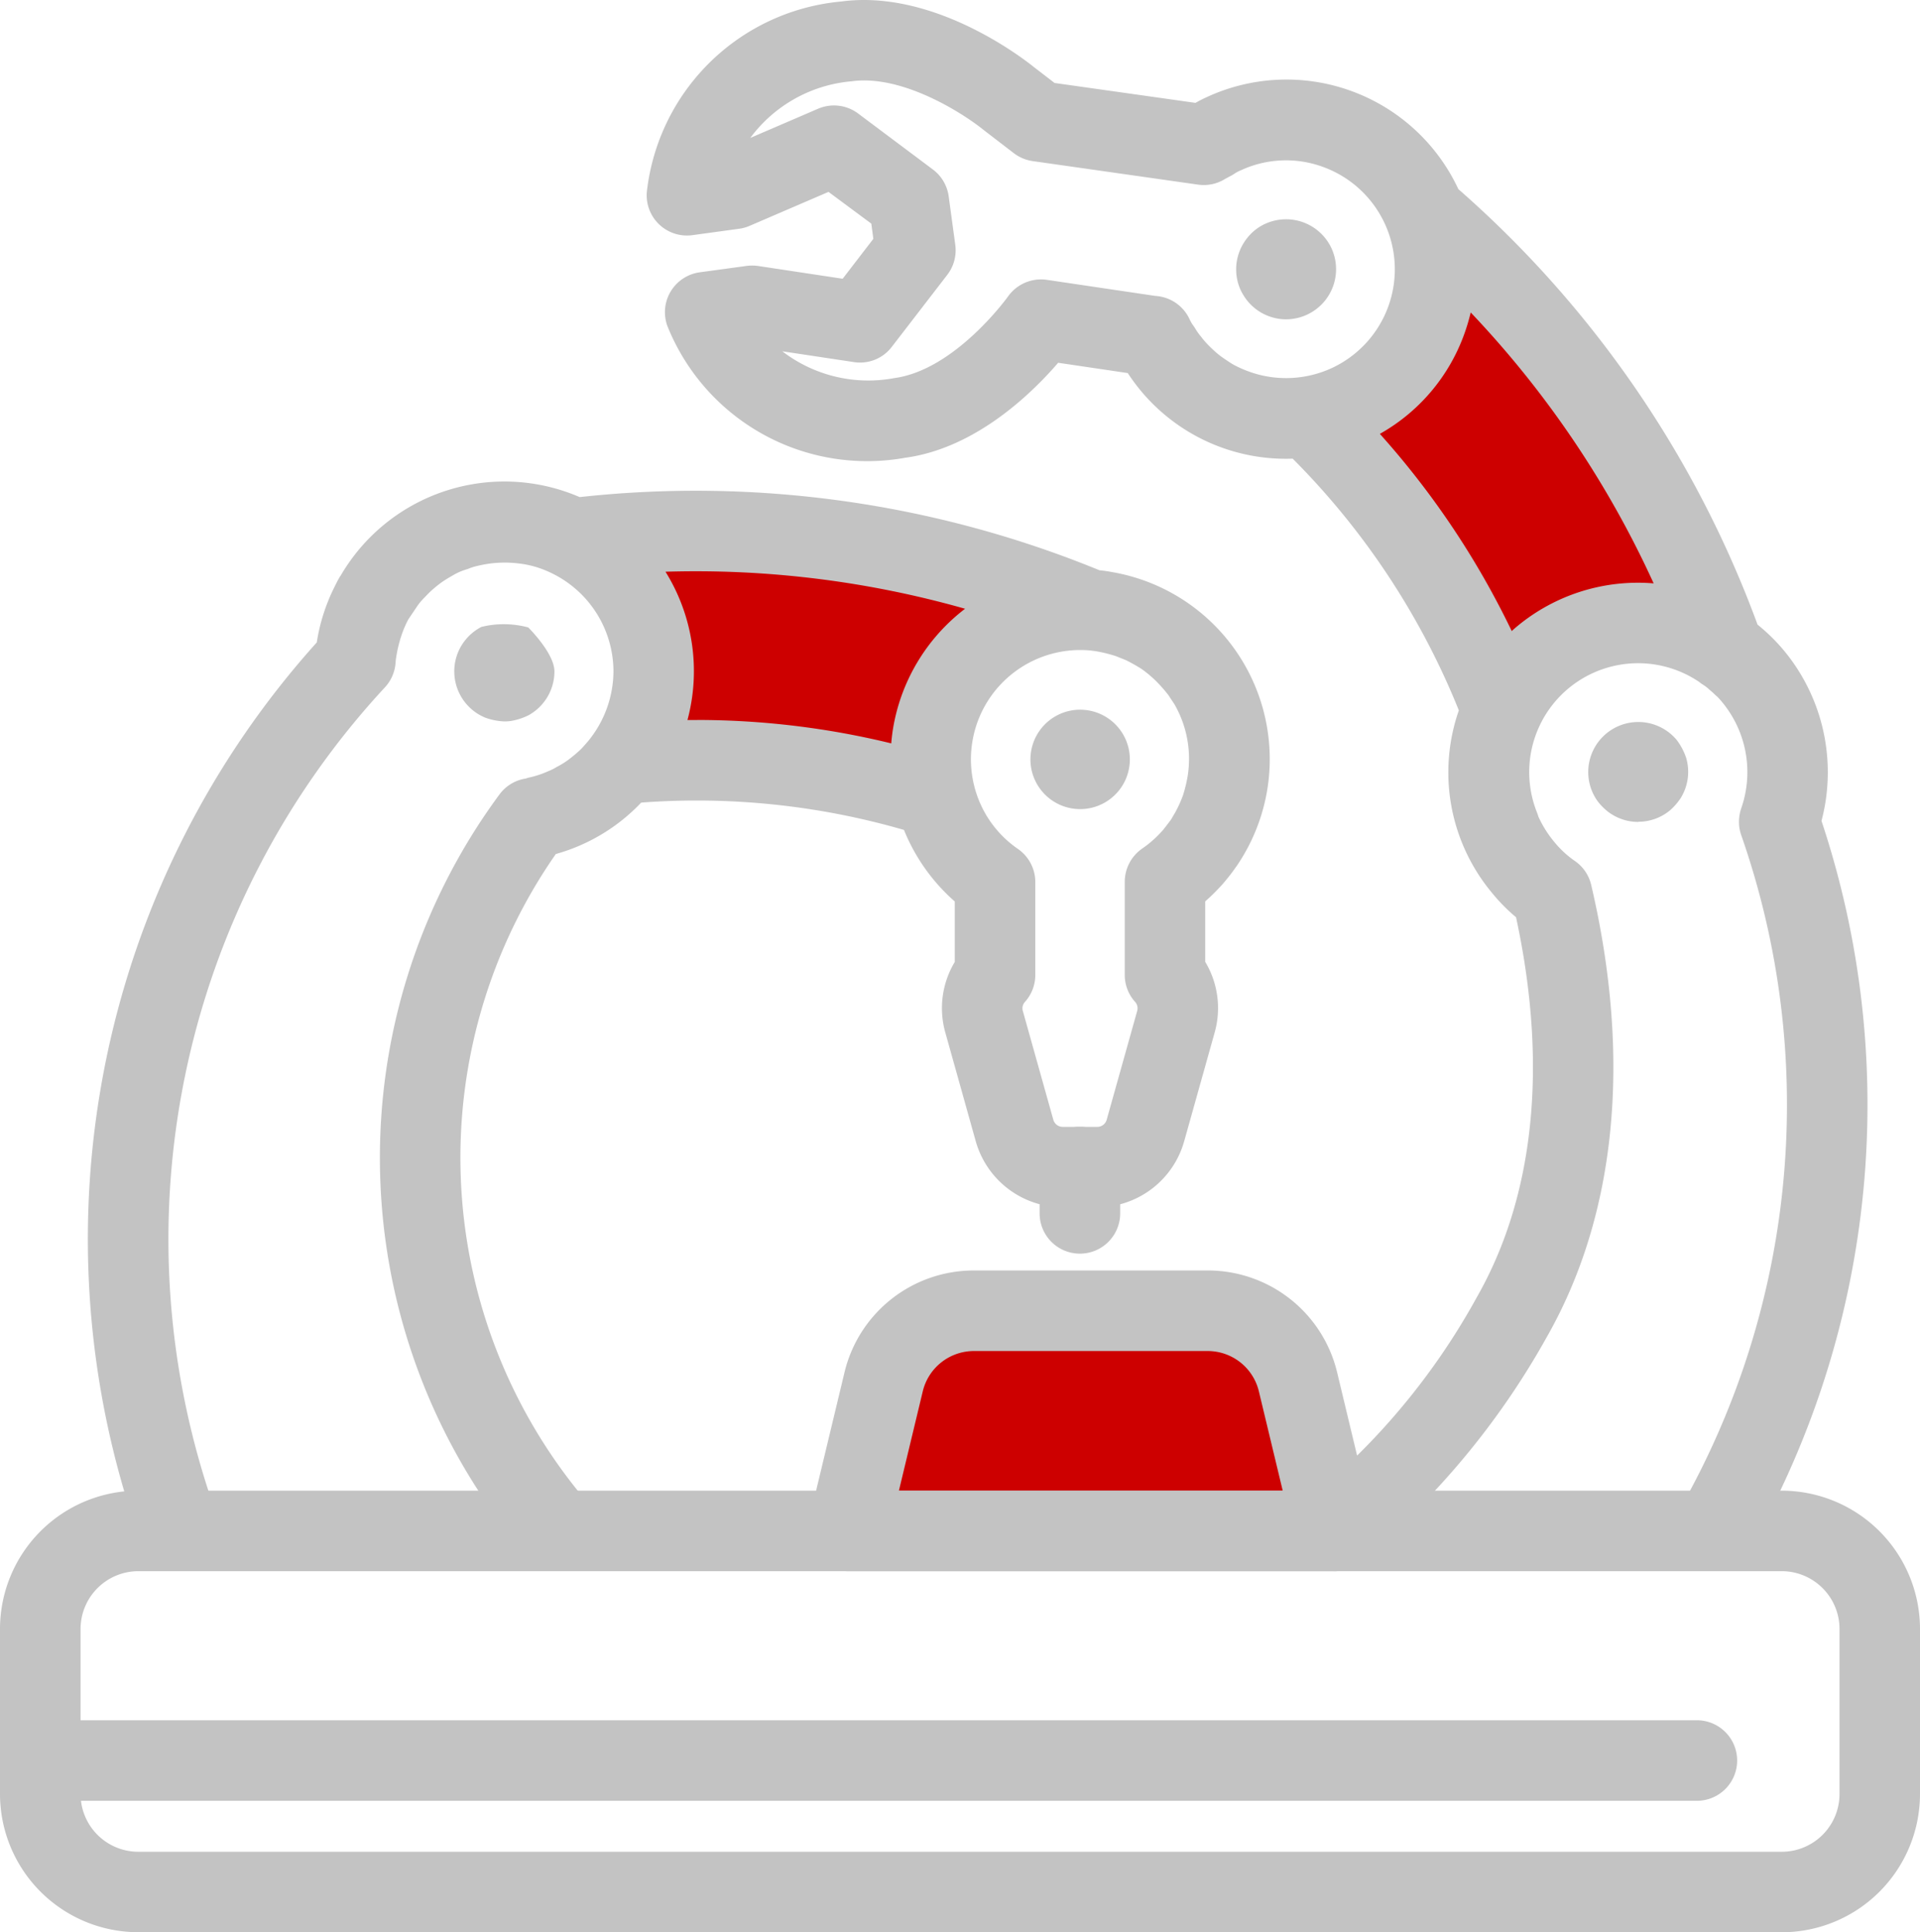
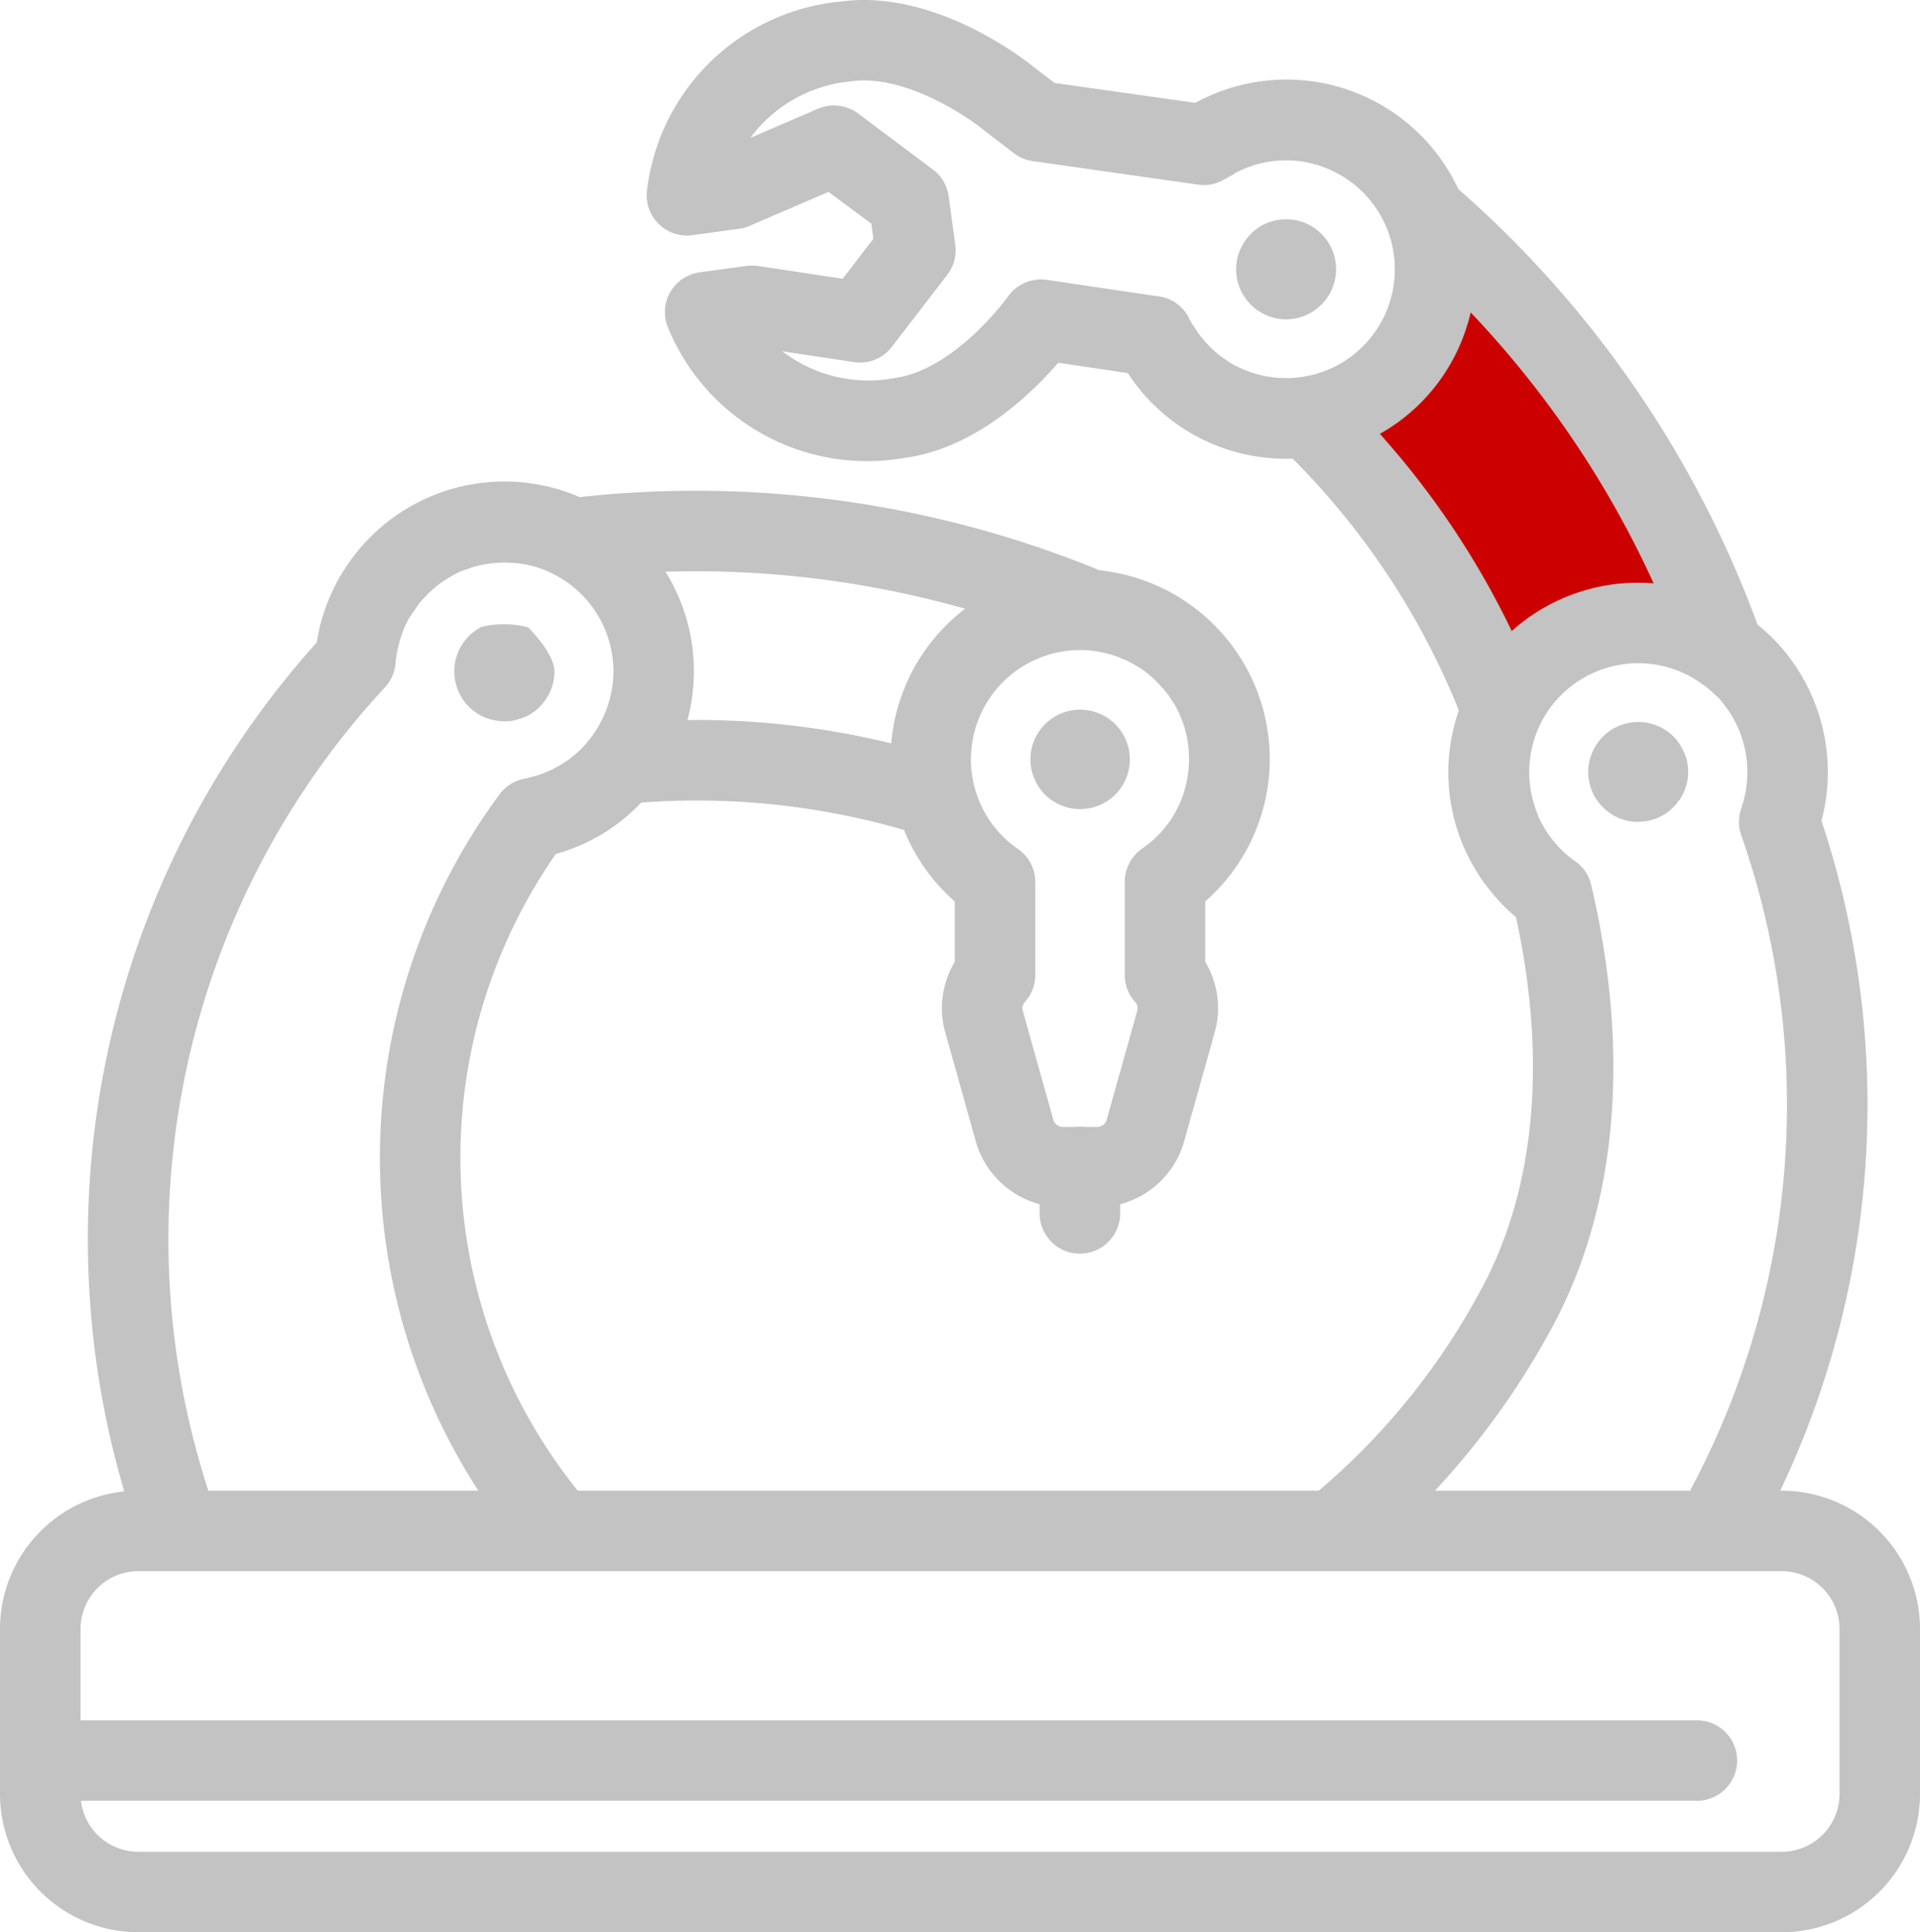
<svg xmlns="http://www.w3.org/2000/svg" width="95.33" height="95.952" viewBox="0 0 95.33 95.952">
  <g id="그룹_20787" data-name="그룹 20787" transform="translate(-792.454 -3356.306)">
-     <path id="패스_14601" data-name="패스 14601" d="M-9583.053-7056.012l9-.618,9.48,2.267,2.2,1.648-3.493,2.958-2.062,3.905v2.339l-8.109-1.5h-4.812l-.618-2.618v-4.328l-1.576-2.4Z" transform="translate(10406 10439)" fill="#cd0000" />
    <path id="패스_14602" data-name="패스 14602" d="M-9548.529-7062.027l3.3-1.165,2.062-2.4,1.03-3.441v-2.051l3.709,3.019,8.935,13.117v3.3l-7.564,1.577-1.916,1.586-5.563-9.14Z" transform="translate(10406 10439)" fill="#cd0000" />
-     <path id="패스_14603" data-name="패스 14603" d="M-9571.714-7007.3h23.905l-2-8.666-3.638-1.711h-13.673l-3.092,3.359Z" transform="translate(10406 10439)" fill="#cd0000" />
    <g id="그룹_20786" data-name="그룹 20786">
      <path id="패스_14595" data-name="패스 14595" d="M88.465,58.957H6.865A6.871,6.871,0,0,1,0,52.093v-8.2A6.873,6.873,0,0,1,6.865,37.03h81.6a6.874,6.874,0,0,1,6.865,6.865v8.2a6.873,6.873,0,0,1-6.865,6.865M6.865,41.028A2.872,2.872,0,0,0,4,43.895v8.2a2.87,2.87,0,0,0,2.867,2.867h81.6a2.87,2.87,0,0,0,2.867-2.867v-8.2a2.872,2.872,0,0,0-2.867-2.867Z" transform="translate(792.454 3393.3)" fill="#c3c3c3" />
      <path id="패스_14596" data-name="패스 14596" d="M6.543,65.553A2,2,0,0,1,4.652,64.2a44.308,44.308,0,0,1,8.886-44.251,9.2,9.2,0,0,1,.582-2.1c.112-.286.248-.56.386-.834.038-.078.14-.268.186-.34l.036-.05a9.409,9.409,0,0,1,11.862-3.892A52.856,52.856,0,0,1,52.4,16.367c.19.018.382.044.568.08a9.425,9.425,0,0,1,7.77,10.767,9.432,9.432,0,0,1-1.485,3.778c-.024.036-.046.07-.07.1l-.03.042c-.148.21-.3.414-.466.61-.116.146-.24.286-.37.42-.212.226-.436.442-.668.646v3a4.464,4.464,0,0,1,.47,3.508l-1.515,5.405A4.494,4.494,0,0,1,52.293,48H50.574a4.5,4.5,0,0,1-4.316-3.272l-1.513-5.405a4.455,4.455,0,0,1,.47-3.508v-3a9.444,9.444,0,0,1-2.523-3.554,36.994,36.994,0,0,0-13.048-1.357,9.265,9.265,0,0,1-4.238,2.553,26.377,26.377,0,0,0,1.075,31.6A2,2,0,1,1,23.387,64.6,30.393,30.393,0,0,1,22.6,27.51a2,2,0,0,1,1.257-.792l.056-.008a1.572,1.572,0,0,1,.216-.062,4.79,4.79,0,0,0,.92-.312,2.211,2.211,0,0,0,.344-.168q.06-.036.12-.066a4.332,4.332,0,0,0,.522-.328c.2-.152.4-.32.582-.488l.072-.072c.08-.086.188-.208.294-.33a5.5,5.5,0,0,0,1.285-3.492,5.433,5.433,0,0,0-2.8-4.742,5.682,5.682,0,0,0-.632-.3,4.8,4.8,0,0,0-1.263-.32,5.637,5.637,0,0,0-2.031.114,2.62,2.62,0,0,0-.4.116,1.758,1.758,0,0,1-.2.072,2.824,2.824,0,0,0-.558.236c-.184.106-.4.226-.6.364a4.886,4.886,0,0,0-.424.33,4,4,0,0,0-.36.34l-.17.174a3.24,3.24,0,0,0-.29.35l-.442.658c-.024.038-.044.078-.066.12a4.852,4.852,0,0,0-.2.448,6.511,6.511,0,0,0-.35,1.321l-.012.076c-.01.074-.016.148-.022.224a2,2,0,0,1-.534,1.215A40.308,40.308,0,0,0,8.434,62.9a2,2,0,0,1-1.891,2.649M46.808,28.577A5.391,5.391,0,0,0,48.343,30.2a2,2,0,0,1,.87,1.647v4.616a2,2,0,0,1-.51,1.333.472.472,0,0,0-.11.452l1.515,5.407a.486.486,0,0,0,.466.352h1.719a.483.483,0,0,0,.464-.354l1.515-5.405a.473.473,0,0,0-.11-.454,2,2,0,0,1-.508-1.331V31.837a2.014,2.014,0,0,1,.876-1.657c.1-.07.2-.142.294-.218a5.571,5.571,0,0,0,.764-.738l.324-.422.052-.076c.034-.06.11-.19.188-.32a6.028,6.028,0,0,0,.4-.884,7.062,7.062,0,0,0,.226-.938A5.428,5.428,0,0,0,56.109,23c-.124-.184-.208-.31-.274-.416a7.472,7.472,0,0,0-.6-.688,5.97,5.97,0,0,0-.748-.63,8.2,8.2,0,0,0-.78-.438l-.5-.2a7.34,7.34,0,0,0-.972-.24l-.252-.034a5.428,5.428,0,0,0-5.267,8.066,1.669,1.669,0,0,1,.086.154M32.431,23.8a40.792,40.792,0,0,1,9.629,1.163c.02-.232.046-.462.082-.692a9.428,9.428,0,0,1,3.584-5.993,48.983,48.983,0,0,0-14.875-1.839,9.35,9.35,0,0,1,1.091,7.364c.162,0,.324,0,.488,0m19.013,4.424a2.642,2.642,0,0,1-.4-.032,2.468,2.468,0,1,1,.4.032M22.849,23.873a3.114,3.114,0,0,1-.944-.186,2.487,2.487,0,0,1-1.245-3.476c.028-.054.094-.16.128-.21.018-.026.034-.05.052-.074a2.5,2.5,0,0,1,.872-.748,4.683,4.683,0,0,1,2.325.026s1.3,1.283,1.3,2.183a2.488,2.488,0,0,1-1.283,2.177,3.114,3.114,0,0,1-.878.286,2.494,2.494,0,0,1-.324.022" transform="translate(794.645 3368.258)" fill="#c3c3c3" />
      <path id="패스_14597" data-name="패스 14597" d="M69.266,77.629a2,2,0,0,1-1.743-2.977A40.579,40.579,0,0,0,70.414,41.49a2,2,0,0,1-.118-.676,2.092,2.092,0,0,1,.112-.676,5.448,5.448,0,0,0-.938-5.259c-.078-.1-.162-.188-.246-.278a1.889,1.889,0,0,1-.15-.134c-.078-.078-.17-.154-.26-.232a1.879,1.879,0,0,0-.294-.228,1.976,1.976,0,0,1-.214-.152,5.407,5.407,0,0,0-8.036,6.5c.026.066.048.132.068.2a5.472,5.472,0,0,0,.774,1.237,4.935,4.935,0,0,0,1.037.964,2,2,0,0,1,.81,1.189c2.015,8.616,1.251,16.376-2.2,22.441a39.036,39.036,0,0,1-8.732,10.679,2,2,0,0,1-2.489-3.132,34.091,34.091,0,0,0,7.748-9.525c2.859-5.018,3.526-11.526,1.941-18.859a8.865,8.865,0,0,1-1.207-1.227,9.341,9.341,0,0,1-1.633-9.046,37.533,37.533,0,0,0-8.25-12.5,9.363,9.363,0,0,1-8.188-4.25l-3.456-.512c-1.277,1.485-4.07,4.236-7.582,4.716a10.686,10.686,0,0,1-11.824-6.549,2,2,0,0,1,1.611-2.659l2.317-.316a2.173,2.173,0,0,1,.57,0l4.208.636,1.523-1.981-.1-.756L25.09,9.529l-3.918,1.687a1.97,1.97,0,0,1-.52.144l-2.321.318a2,2,0,0,1-2.263-2.131A10.687,10.687,0,0,1,25.711.076C30.491-.576,35.1,3.18,35.3,3.34l1.014.78,6.995.988c.182-.1.372-.2.564-.286a9.415,9.415,0,0,1,12.49,4.57A53.05,53.05,0,0,1,71.219,31.019a9.315,9.315,0,0,1,1.327,1.307,9.47,9.47,0,0,1,1.847,8.438,44.6,44.6,0,0,1-3.382,35.843,2,2,0,0,1-1.745,1.022m-16.8-56.083a41.725,41.725,0,0,1,6.547,9.791c.092-.084.188-.168.284-.248A9.394,9.394,0,0,1,66.06,28.97a49.1,49.1,0,0,0-9.084-13.454,9.911,9.911,0,0,1-.332,1.107,9.294,9.294,0,0,1-4.178,4.922m-29.67-4.1a7.01,7.01,0,0,0,5.569,1.329c3.013-.41,5.6-4,5.629-4.038a2.01,2.01,0,0,1,1.937-.84l5.393.8A2,2,0,0,1,42.993,15.8a2.557,2.557,0,0,0,.164.308l.018.022c.042.058.082.114.12.176a2.711,2.711,0,0,0,.282.4,4.536,4.536,0,0,0,.512.57,4.87,4.87,0,0,0,.5.432c.222.152.418.292.632.414a5.873,5.873,0,0,0,1.241.484,5.76,5.76,0,0,0,.662.126,5.422,5.422,0,0,0,2.963-.458,5.408,5.408,0,0,0-.4-9.969,5.328,5.328,0,0,0-4.128.154,1.67,1.67,0,0,0-.292.152,2,2,0,0,1-.3.172,1.56,1.56,0,0,1-.17.092,1.991,1.991,0,0,1-1.353.294L35.231,8a2.012,2.012,0,0,1-.94-.394L32.808,6.467c-1.008-.82-4.036-2.777-6.559-2.431a7,7,0,0,0-5.042,2.813L24.572,5.4a2,2,0,0,1,1.991.238L30.277,8.42a2,2,0,0,1,.78,1.329l.328,2.413a2,2,0,0,1-.4,1.489l-2.753,3.574a1.979,1.979,0,0,1-1.881.756ZM65.29,40.816a2.472,2.472,0,0,1-1.487-.5,2.99,2.99,0,0,1-.464-.45,2.579,2.579,0,0,1-.158-.224,2.485,2.485,0,0,1,4.02-2.9,3.071,3.071,0,0,1,.478.91,2.47,2.47,0,0,1-.29,2,3.091,3.091,0,0,1-.512.584l0,0a2.472,2.472,0,0,1-1.583.572M47.823,15.858A2.485,2.485,0,0,1,45.7,14.673h0c-.05-.082-.1-.172-.134-.242a2.481,2.481,0,0,1,.3-2.595,2.415,2.415,0,0,1,.9-.718,2.488,2.488,0,0,1,3.3,1.215,2.489,2.489,0,0,1-2.255,3.524" transform="translate(808.5 3356.306)" fill="#c3c3c3" />
-       <path id="패스_14598" data-name="패스 14598" d="M46.185,46.493H22.057a2,2,0,0,1-1.943-2.465l1.775-7.394a6.6,6.6,0,0,1,6.437-5.074H39.918a6.6,6.6,0,0,1,6.437,5.072l1.775,7.4a2,2,0,0,1-1.945,2.465m-21.592-4H43.651l-1.183-4.928a2.612,2.612,0,0,0-2.549-2.009H28.326a2.612,2.612,0,0,0-2.549,2.007Z" transform="translate(812.492 3387.836)" fill="#c3c3c3" />
      <path id="패스_14599" data-name="패스 14599" d="M27.821,34.291a2,2,0,0,1-2-2v-2.3a2,2,0,1,1,4,0v2.3a2,2,0,0,1-2,2" transform="translate(818.251 3384.269)" fill="#c3c3c3" />
      <path id="패스_14600" data-name="패스 14600" d="M83.52,46.732H2.725a2,2,0,1,1,0-4h80.8a2,2,0,0,1,0,4" transform="translate(793.18 3398.999)" fill="#c3c3c3" />
    </g>
  </g>
</svg>